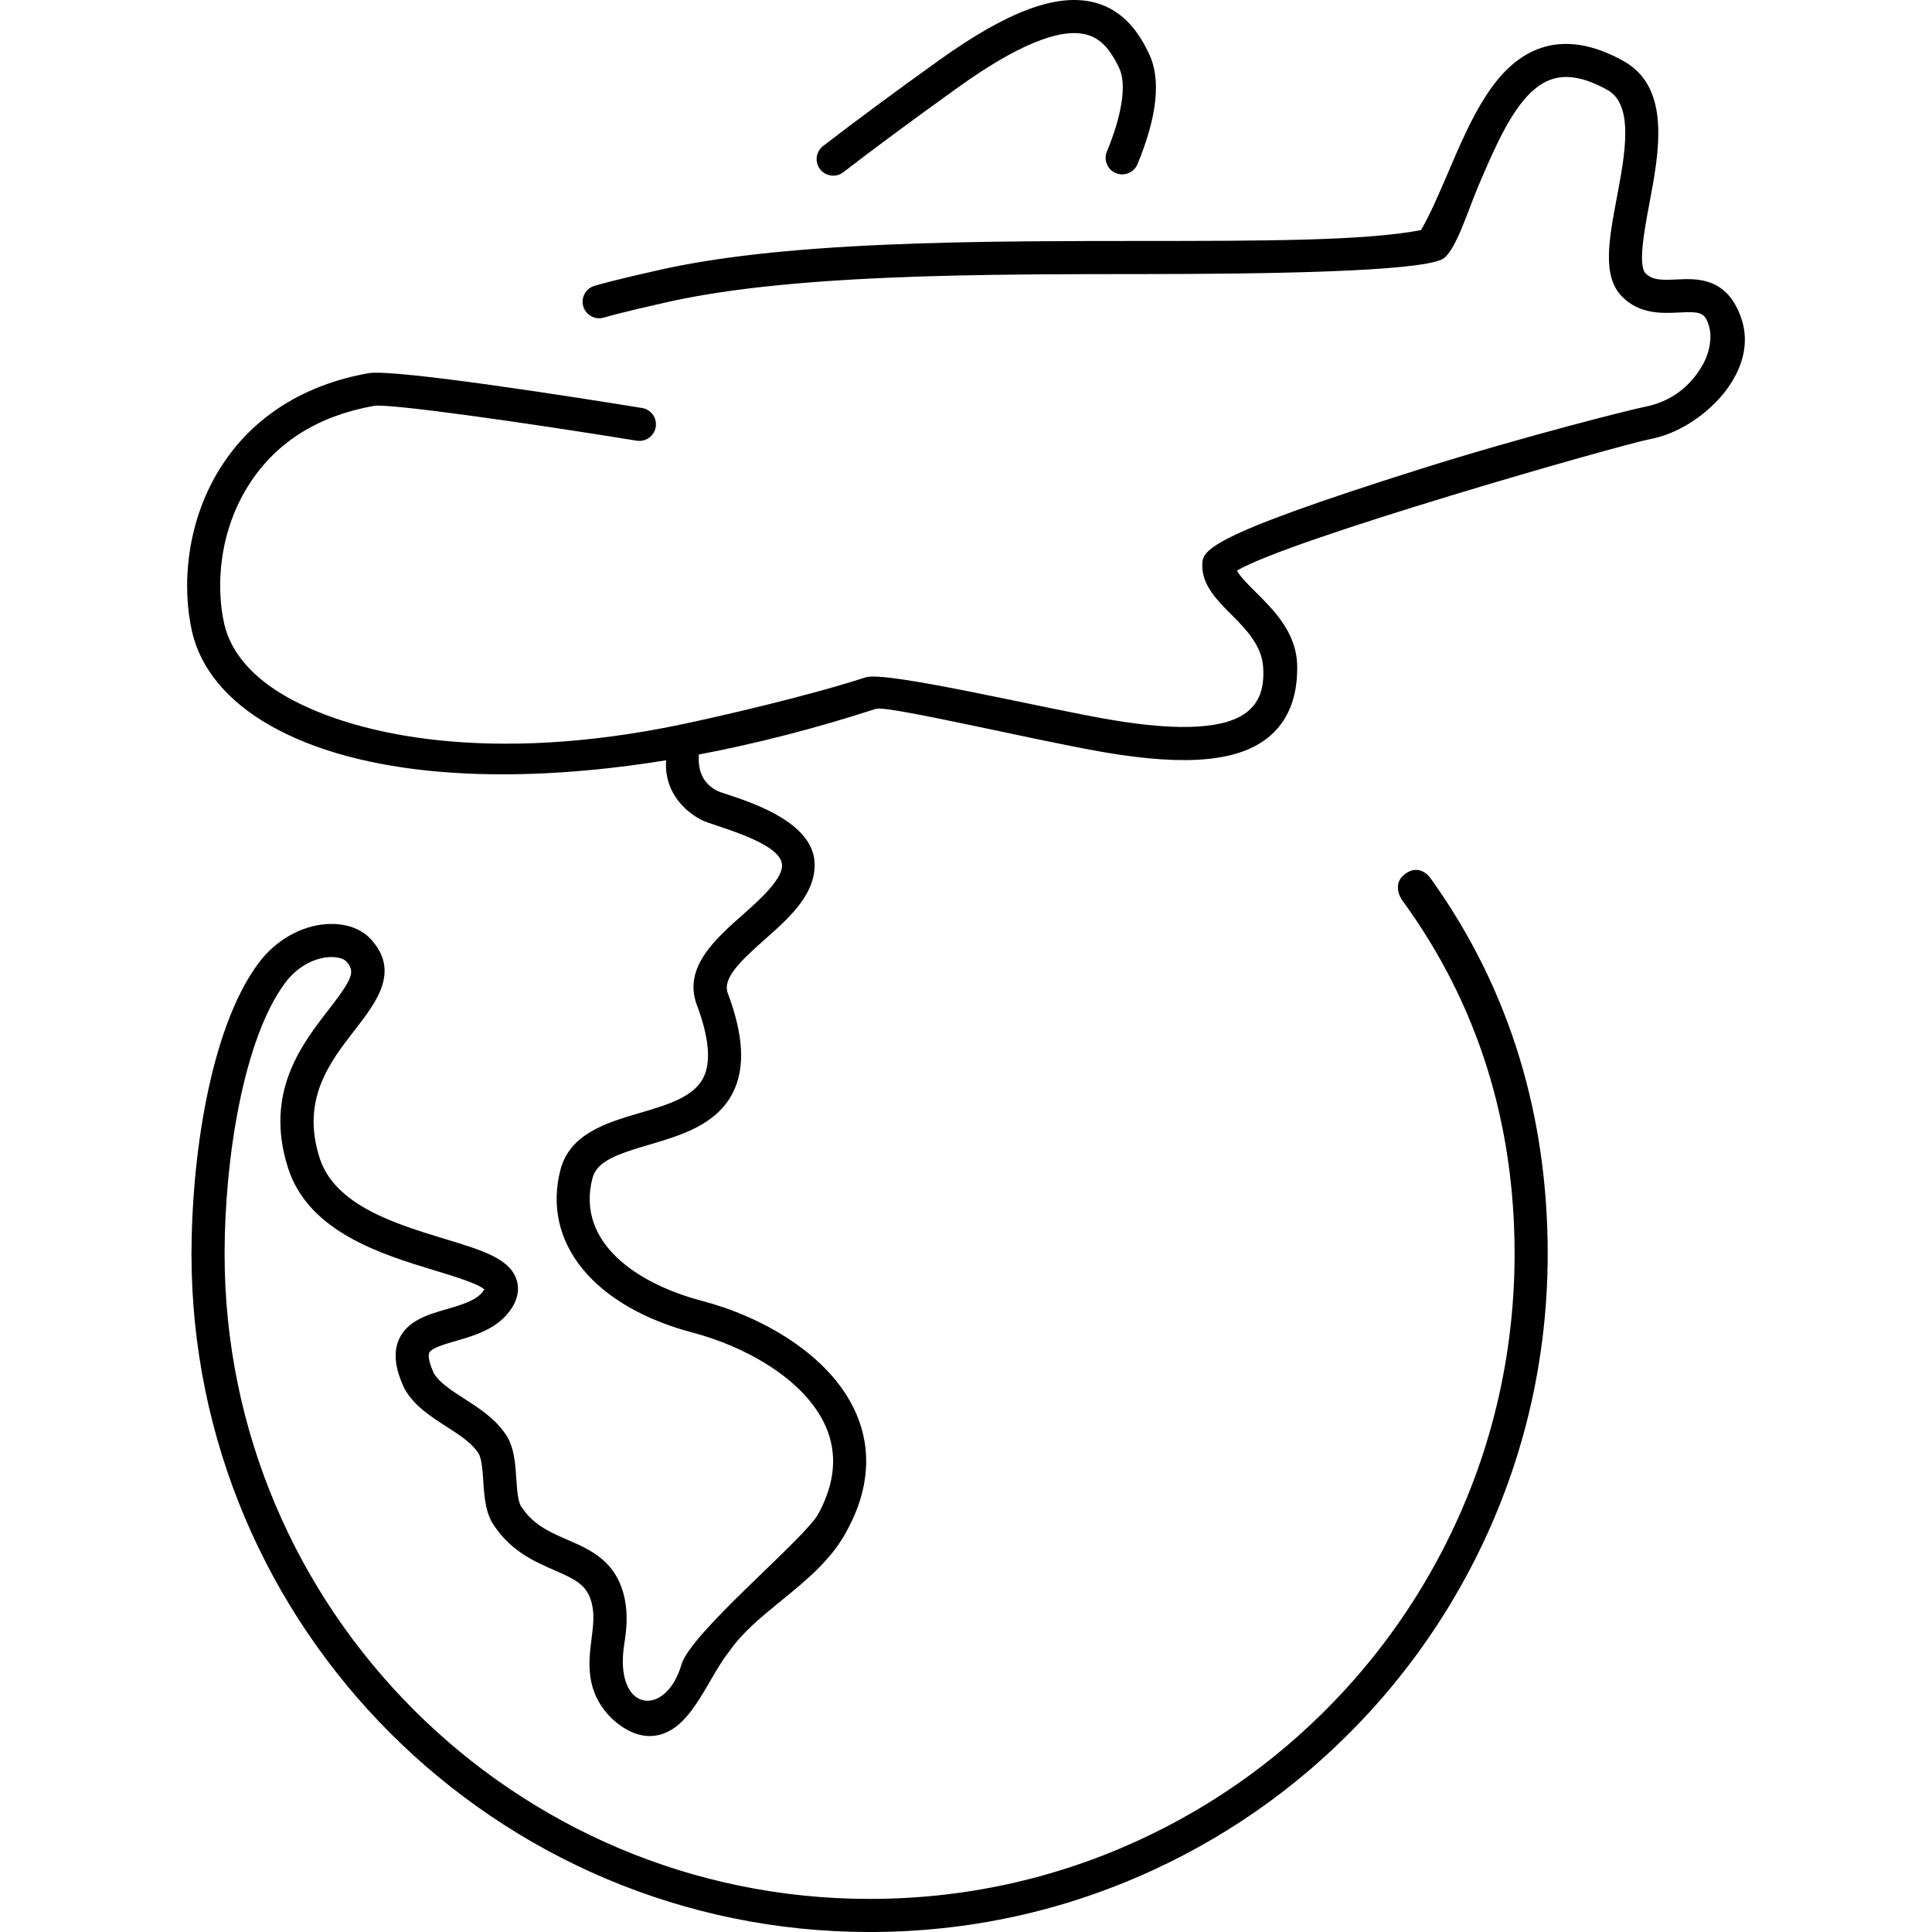
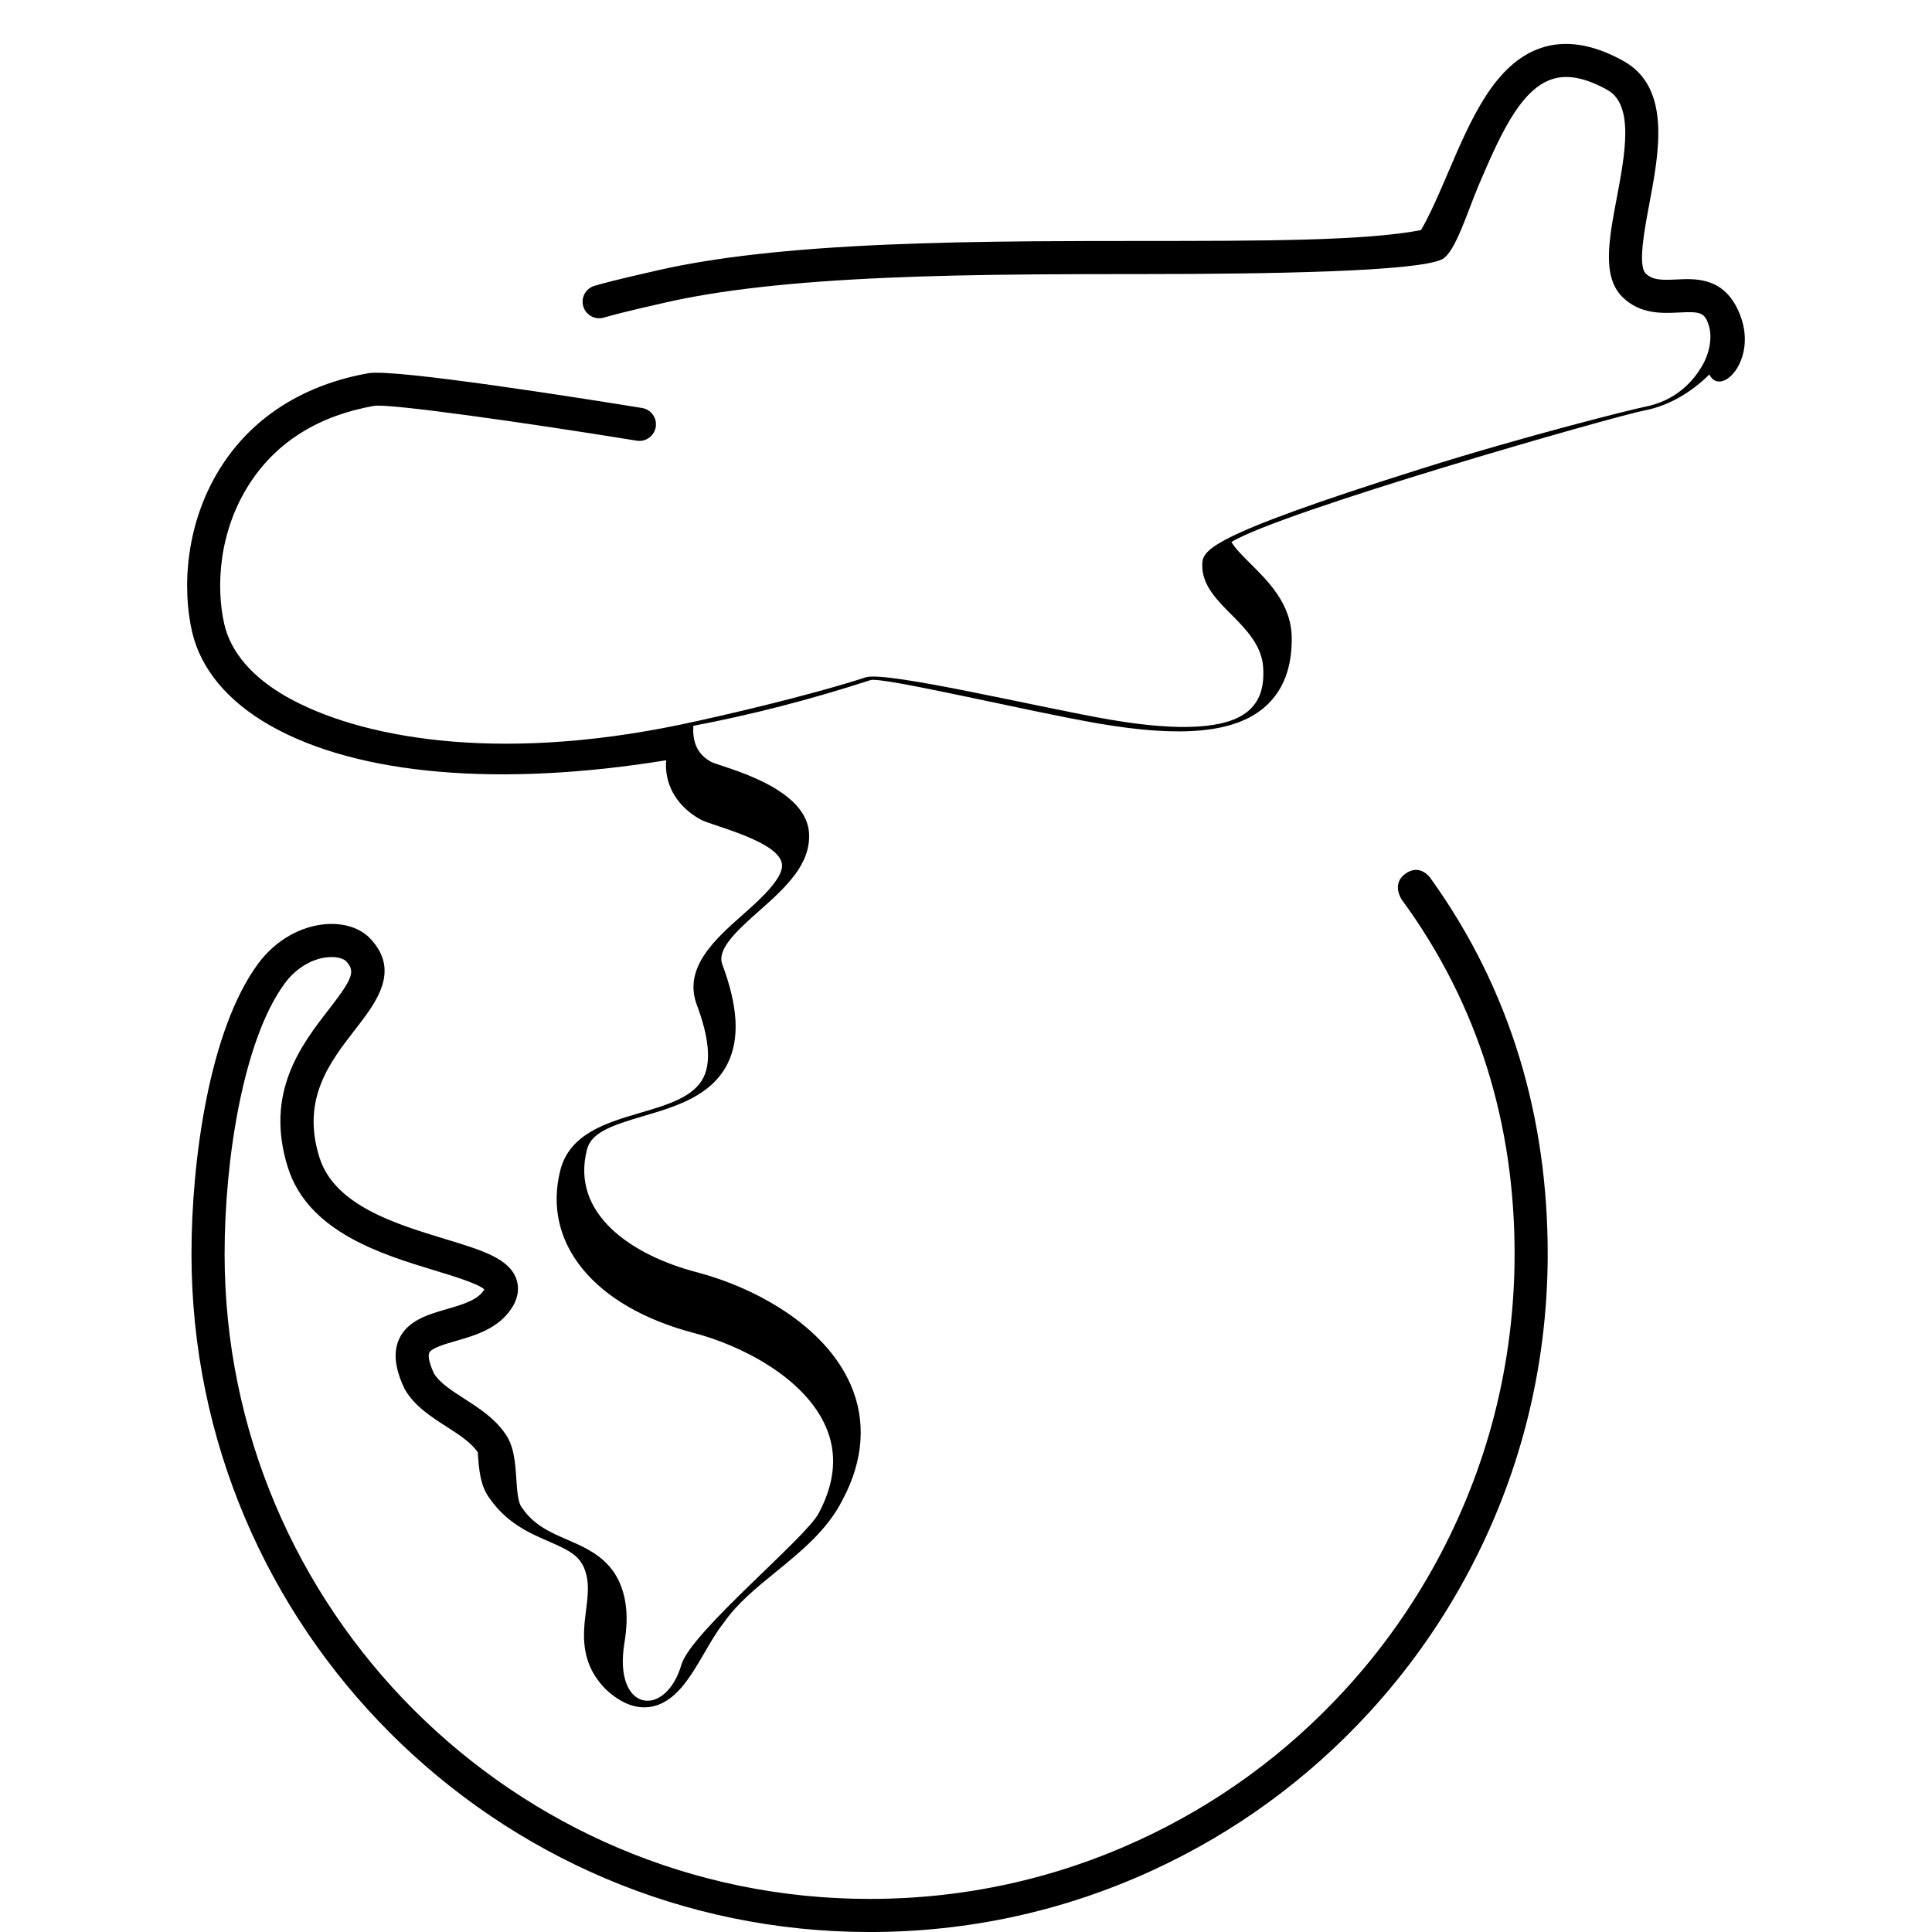
<svg xmlns="http://www.w3.org/2000/svg" version="1.1" id="Capa_1" x="0px" y="0px" width="496.016px" height="496.016px" viewBox="0 0 496.016 496.016" style="enable-background:new 0 0 496.016 496.016;" xml:space="preserve">
  <g>
    <g>
-       <path d="M216.511,44.22c8.159-6.292,18.083-13.628,29.497-21.812c14.989-10.745,26.05-15.3,32.88-13.538    c3.479,0.899,6.006,3.473,8.449,8.608c1.942,4.086,0.794,11.891-3.154,21.413c-0.899,2.17,0.129,4.656,2.297,5.555    c1.639,0.679,3.455,0.257,4.636-0.921c0.383-0.383,0.697-0.846,0.918-1.378c5.081-12.261,6.083-21.789,2.978-28.32    c-2.226-4.685-6.103-11.151-14-13.188c-9.647-2.488-22.342,2.233-39.958,14.859c-11.493,8.239-21.497,15.638-29.733,21.987    c-1.867,1.436-2.205,4.104-0.771,5.962C211.984,45.306,214.652,45.652,216.511,44.22z" />
-       <path d="M446.901,81.269c-3.67-9.991-11.042-9.79-16.311-9.526c-3.86,0.194-6.317,0.224-8.082-1.539    c-2.047-2.046-0.323-11.194,0.938-17.875c2.504-13.277,5.62-29.797-6.583-36.632c-7.82-4.38-14.98-5.514-21.28-3.37    c-11.847,4.032-17.92,18.227-23.797,31.955c-2.318,5.419-4.523,10.57-6.95,14.786c-14.196,2.779-40.978,2.788-71.793,2.798    c-8.928,0.003-18.153,0.007-27.456,0.079c-14.987,0.119-27.114,0.396-38.159,0.875c-24.849,1.079-44.035,3.238-58.652,6.603    c-2.333,0.539-10.815,2.404-16.14,3.959c-2.255,0.659-3.548,3.02-2.889,5.271c0.658,2.254,3.018,3.546,5.271,2.889    c5.048-1.474,13.298-3.289,15.666-3.833c14.105-3.247,32.787-5.338,57.113-6.395c10.942-0.474,22.971-0.749,37.857-0.868    c9.281-0.071,18.486-0.075,27.392-0.079c32.641-0.01,70.585-0.624,77.152-3.778c3.408-1.637,6.665-12.562,9.403-18.961    c5.145-12.018,10.462-24.442,18.721-27.252c3.976-1.353,8.682-0.458,14.387,2.737c6.872,3.849,4.487,16.489,2.386,27.641    c-2.05,10.862-3.819,20.245,1.409,25.466c4.521,4.515,10.297,4.225,14.513,4.013c5.598-0.28,6.678-0.047,7.748,3.494    c0.677,2.243,0.579,6.335-1.929,10.486c-2.006,3.322-6.249,8.629-14.595,10.243c-2.897,0.56-30.452,7.405-57.404,15.905    c-56.168,17.708-56.168,21.039-56.168,24.895c-0.001,5.072,3.857,8.923,7.591,12.646c3.924,3.915,7.635,7.977,8.024,13.217    c0.423,5.697-1.106,9.108-3.833,11.436c-5.371,4.57-17.311,5.312-35.487,2.201c-17.425-2.981-57.45-12.565-62.708-10.857    c-14.709,4.777-37.519,10.045-47.563,12.139c-48.247,10.058-83.027,3.09-101.066-7.125c-8.832-5.001-14.376-11.444-16.032-18.634    c-2.174-9.442-1.542-23.994,6.746-36.51c6.951-10.499,17.636-17.089,31.761-19.582c4.067-0.576,37.456,4.099,67.378,8.952    c2.316,0.375,4.499-1.201,4.875-3.516c0.376-2.317-1.198-4.499-3.515-4.877c-14.772-2.396-63.489-10.121-70.218-8.933    c-16.275,2.876-29.203,10.92-37.37,23.259c-9.774,14.763-10.511,31.95-7.942,43.113c2.205,9.575,9.166,17.917,20.128,24.125    c22.712,12.861,59.369,15.734,101.617,8.874c-0.026,0.341-0.079,0.679-0.083,1.023c-0.068,5.88,3.183,11.06,8.916,14.209    c2.931,1.61,20.633,5.637,20.894,11.679c0.143,3.343-4.961,8.237-9.703,12.413c-7.391,6.511-15.77,13.89-12.179,23.473    c3.137,8.363,3.709,14.643,1.702,18.662c-2.508,5.021-9.222,6.998-16.333,9.089c-8.428,2.478-17.98,5.29-20.389,14.625    c-4.824,18.719,8.605,35.145,34.214,41.849c12.188,3.191,28.386,11.411,33.926,24.076c2.996,6.848,2.404,14.275-1.81,22.178    c-3.104,6.211-32.809,30.542-35.253,38.896c-4.076,13.938-17.535,12.261-14.657-5.468c0.551-3.394,0.915-7.277,0.116-11.273    c-1.954-9.759-8.764-12.714-14.772-15.32c-4.366-1.894-8.49-3.685-11.506-8.04l-0.175-0.236c-1-1.25-1.215-4.501-1.406-7.368    c-0.283-4.275-0.577-8.696-3.172-12.019c-2.674-3.696-6.493-6.158-10.188-8.54c-3.266-2.104-6.354-4.093-7.781-6.47    c-1.35-2.9-1.516-4.644-1.215-5.312c0.551-1.223,4.03-2.227,6.825-3.032c4.901-1.415,11.002-3.176,14.37-8.469    c2.053-3.192,1.75-5.857,1.137-7.532c-1.918-5.22-8.797-7.31-18.318-10.201c-12.595-3.826-28.269-8.587-32.17-20.829    c-4.777-14.987,2.597-24.497,9.103-32.887c5.498-7.089,11.728-15.126,3.904-23.401c-2.493-2.641-6.538-3.992-11.093-3.716    c-6.685,0.409-13.294,4.207-17.682,10.159c-12.635,17.146-17.117,50.858-17.115,74.519c0,95.997,78.098,174.099,174.096,174.099    c25.365,0,49.821-5.335,72.688-15.856c21.088-9.702,39.776-23.324,55.544-40.486c19.332-21.042,33.296-46.711,40.38-74.233    c3.64-14.141,5.484-28.785,5.484-43.522c0-34.886-9.407-67.699-30.094-96.463c0,0-2.678-4.002-6.575-1.049    c-3.506,2.656-0.794,6.575-0.794,6.575c19.838,27.062,28.962,57.896,28.962,90.936c0,14.024-1.754,27.953-5.216,41.403    c-6.735,26.173-20.018,50.586-38.406,70.6c-15.001,16.329-32.778,29.285-52.836,38.517    c-21.745,10.005-45.005,15.077-69.136,15.077c-91.311,0-165.595-74.286-165.595-165.597c-0.001-24.139,4.779-54.981,15.459-69.476    c2.91-3.948,7.155-6.459,11.355-6.716c2.217-0.137,3.8,0.438,4.396,1.068c2.399,2.538,1.733,4.385-4.447,12.354    c-7.013,9.043-16.617,21.431-10.482,40.677c5.258,16.494,24.065,22.209,37.799,26.381c4.683,1.423,10.988,3.338,12.605,4.827    c-0.032,0.057-0.07,0.119-0.115,0.191c-1.654,2.597-5.676,3.757-9.565,4.88c-4.71,1.358-10.051,2.901-12.217,7.706    c-1.514,3.359-1.072,7.482,1.355,12.607l0.15,0.288c2.422,4.237,6.596,6.928,10.633,9.528c3.193,2.058,6.209,4.001,7.938,6.422    l0.138,0.184c1,1.251,1.215,4.501,1.406,7.369c0.283,4.265,0.575,8.669,3.151,11.991c4.387,6.269,10.287,8.83,15.033,10.889    c5.903,2.562,8.787,4.021,9.82,9.19c0.528,2.641,0.168,5.508-0.215,8.547c-0.755,6.007-1.694,13.479,5.167,20.336    c3.786,3.494,7.582,4.983,11.289,4.424c6.443-0.972,10.278-7.574,13.989-13.962c1.54-2.654,3.135-5.399,4.763-7.434l0.177-0.237    c3.391-4.899,8.239-8.852,13.372-13.034c6.525-5.317,13.271-10.816,17.143-18.562c5.37-10.068,6.077-20.265,2.044-29.484    c-6.751-15.435-24.863-25.045-39.562-28.894c-16.419-4.298-32.433-14.832-28.135-31.504c1.123-4.351,6.248-6.148,14.555-8.593    c8.146-2.397,17.379-5.111,21.541-13.448c3.147-6.306,2.707-14.629-1.348-25.443c-1.425-3.8,3.179-8.245,9.837-14.109    c6.639-5.847,12.953-11.838,12.417-19.713c-0.825-12.123-22.845-16.953-25.134-18.209c-2.981-1.639-4.167-3.964-4.51-6.661    c-0.103-0.811-0.108-1.687-0.058-2.589c14.677-2.78,29.941-6.687,45.464-11.729c2.981-0.969,40.951,8.122,58.648,11.15    c21.362,3.655,34.844,2.35,42.431-4.105c6.213-5.282,7.134-12.736,7.089-17.925c-0.075-8.737-6.131-14.578-10.783-19.222    c-1.826-1.82-3.837-3.826-4.683-5.359c12.608-7.785,97.936-32.207,106.16-33.804c6.562-1.27,12.388-5.074,16.524-9.213    C441.745,102.031,451.092,92.684,446.901,81.269z" />
+       <path d="M446.901,81.269c-3.67-9.991-11.042-9.79-16.311-9.526c-3.86,0.194-6.317,0.224-8.082-1.539    c-2.047-2.046-0.323-11.194,0.938-17.875c2.504-13.277,5.62-29.797-6.583-36.632c-7.82-4.38-14.98-5.514-21.28-3.37    c-11.847,4.032-17.92,18.227-23.797,31.955c-2.318,5.419-4.523,10.57-6.95,14.786c-14.196,2.779-40.978,2.788-71.793,2.798    c-8.928,0.003-18.153,0.007-27.456,0.079c-14.987,0.119-27.114,0.396-38.159,0.875c-24.849,1.079-44.035,3.238-58.652,6.603    c-2.333,0.539-10.815,2.404-16.14,3.959c-2.255,0.659-3.548,3.02-2.889,5.271c0.658,2.254,3.018,3.546,5.271,2.889    c5.048-1.474,13.298-3.289,15.666-3.833c14.105-3.247,32.787-5.338,57.113-6.395c10.942-0.474,22.971-0.749,37.857-0.868    c9.281-0.071,18.486-0.075,27.392-0.079c32.641-0.01,70.585-0.624,77.152-3.778c3.408-1.637,6.665-12.562,9.403-18.961    c5.145-12.018,10.462-24.442,18.721-27.252c3.976-1.353,8.682-0.458,14.387,2.737c6.872,3.849,4.487,16.489,2.386,27.641    c-2.05,10.862-3.819,20.245,1.409,25.466c4.521,4.515,10.297,4.225,14.513,4.013c5.598-0.28,6.678-0.047,7.748,3.494    c0.677,2.243,0.579,6.335-1.929,10.486c-2.006,3.322-6.249,8.629-14.595,10.243c-2.897,0.56-30.452,7.405-57.404,15.905    c-56.168,17.708-56.168,21.039-56.168,24.895c-0.001,5.072,3.857,8.923,7.591,12.646c3.924,3.915,7.635,7.977,8.024,13.217    c0.423,5.697-1.106,9.108-3.833,11.436c-5.371,4.57-17.311,5.312-35.487,2.201c-17.425-2.981-57.45-12.565-62.708-10.857    c-14.709,4.777-37.519,10.045-47.563,12.139c-48.247,10.058-83.027,3.09-101.066-7.125c-8.832-5.001-14.376-11.444-16.032-18.634    c-2.174-9.442-1.542-23.994,6.746-36.51c6.951-10.499,17.636-17.089,31.761-19.582c4.067-0.576,37.456,4.099,67.378,8.952    c2.316,0.375,4.499-1.201,4.875-3.516c0.376-2.317-1.198-4.499-3.515-4.877c-14.772-2.396-63.489-10.121-70.218-8.933    c-16.275,2.876-29.203,10.92-37.37,23.259c-9.774,14.763-10.511,31.95-7.942,43.113c2.205,9.575,9.166,17.917,20.128,24.125    c22.712,12.861,59.369,15.734,101.617,8.874c-0.026,0.341-0.079,0.679-0.083,1.023c-0.068,5.88,3.183,11.06,8.916,14.209    c2.931,1.61,20.633,5.637,20.894,11.679c0.143,3.343-4.961,8.237-9.703,12.413c-7.391,6.511-15.77,13.89-12.179,23.473    c3.137,8.363,3.709,14.643,1.702,18.662c-2.508,5.021-9.222,6.998-16.333,9.089c-8.428,2.478-17.98,5.29-20.389,14.625    c-4.824,18.719,8.605,35.145,34.214,41.849c12.188,3.191,28.386,11.411,33.926,24.076c2.996,6.848,2.404,14.275-1.81,22.178    c-3.104,6.211-32.809,30.542-35.253,38.896c-4.076,13.938-17.535,12.261-14.657-5.468c0.551-3.394,0.915-7.277,0.116-11.273    c-1.954-9.759-8.764-12.714-14.772-15.32c-4.366-1.894-8.49-3.685-11.506-8.04l-0.175-0.236c-1-1.25-1.215-4.501-1.406-7.368    c-0.283-4.275-0.577-8.696-3.172-12.019c-2.674-3.696-6.493-6.158-10.188-8.54c-3.266-2.104-6.354-4.093-7.781-6.47    c-1.35-2.9-1.516-4.644-1.215-5.312c0.551-1.223,4.03-2.227,6.825-3.032c4.901-1.415,11.002-3.176,14.37-8.469    c2.053-3.192,1.75-5.857,1.137-7.532c-1.918-5.22-8.797-7.31-18.318-10.201c-12.595-3.826-28.269-8.587-32.17-20.829    c-4.777-14.987,2.597-24.497,9.103-32.887c5.498-7.089,11.728-15.126,3.904-23.401c-2.493-2.641-6.538-3.992-11.093-3.716    c-6.685,0.409-13.294,4.207-17.682,10.159c-12.635,17.146-17.117,50.858-17.115,74.519c0,95.997,78.098,174.099,174.096,174.099    c25.365,0,49.821-5.335,72.688-15.856c21.088-9.702,39.776-23.324,55.544-40.486c19.332-21.042,33.296-46.711,40.38-74.233    c3.64-14.141,5.484-28.785,5.484-43.522c0-34.886-9.407-67.699-30.094-96.463c0,0-2.678-4.002-6.575-1.049    c-3.506,2.656-0.794,6.575-0.794,6.575c19.838,27.062,28.962,57.896,28.962,90.936c0,14.024-1.754,27.953-5.216,41.403    c-6.735,26.173-20.018,50.586-38.406,70.6c-15.001,16.329-32.778,29.285-52.836,38.517    c-21.745,10.005-45.005,15.077-69.136,15.077c-91.311,0-165.595-74.286-165.595-165.597c-0.001-24.139,4.779-54.981,15.459-69.476    c2.91-3.948,7.155-6.459,11.355-6.716c2.217-0.137,3.8,0.438,4.396,1.068c2.399,2.538,1.733,4.385-4.447,12.354    c-7.013,9.043-16.617,21.431-10.482,40.677c5.258,16.494,24.065,22.209,37.799,26.381c4.683,1.423,10.988,3.338,12.605,4.827    c-0.032,0.057-0.07,0.119-0.115,0.191c-1.654,2.597-5.676,3.757-9.565,4.88c-4.71,1.358-10.051,2.901-12.217,7.706    c-1.514,3.359-1.072,7.482,1.355,12.607l0.15,0.288c2.422,4.237,6.596,6.928,10.633,9.528c3.193,2.058,6.209,4.001,7.938,6.422    l0.138,0.184c0.283,4.265,0.575,8.669,3.151,11.991c4.387,6.269,10.287,8.83,15.033,10.889    c5.903,2.562,8.787,4.021,9.82,9.19c0.528,2.641,0.168,5.508-0.215,8.547c-0.755,6.007-1.694,13.479,5.167,20.336    c3.786,3.494,7.582,4.983,11.289,4.424c6.443-0.972,10.278-7.574,13.989-13.962c1.54-2.654,3.135-5.399,4.763-7.434l0.177-0.237    c3.391-4.899,8.239-8.852,13.372-13.034c6.525-5.317,13.271-10.816,17.143-18.562c5.37-10.068,6.077-20.265,2.044-29.484    c-6.751-15.435-24.863-25.045-39.562-28.894c-16.419-4.298-32.433-14.832-28.135-31.504c1.123-4.351,6.248-6.148,14.555-8.593    c8.146-2.397,17.379-5.111,21.541-13.448c3.147-6.306,2.707-14.629-1.348-25.443c-1.425-3.8,3.179-8.245,9.837-14.109    c6.639-5.847,12.953-11.838,12.417-19.713c-0.825-12.123-22.845-16.953-25.134-18.209c-2.981-1.639-4.167-3.964-4.51-6.661    c-0.103-0.811-0.108-1.687-0.058-2.589c14.677-2.78,29.941-6.687,45.464-11.729c2.981-0.969,40.951,8.122,58.648,11.15    c21.362,3.655,34.844,2.35,42.431-4.105c6.213-5.282,7.134-12.736,7.089-17.925c-0.075-8.737-6.131-14.578-10.783-19.222    c-1.826-1.82-3.837-3.826-4.683-5.359c12.608-7.785,97.936-32.207,106.16-33.804c6.562-1.27,12.388-5.074,16.524-9.213    C441.745,102.031,451.092,92.684,446.901,81.269z" />
    </g>
  </g>
  <g>
</g>
  <g>
</g>
  <g>
</g>
  <g>
</g>
  <g>
</g>
  <g>
</g>
  <g>
</g>
  <g>
</g>
  <g>
</g>
  <g>
</g>
  <g>
</g>
  <g>
</g>
  <g>
</g>
  <g>
</g>
  <g>
</g>
</svg>